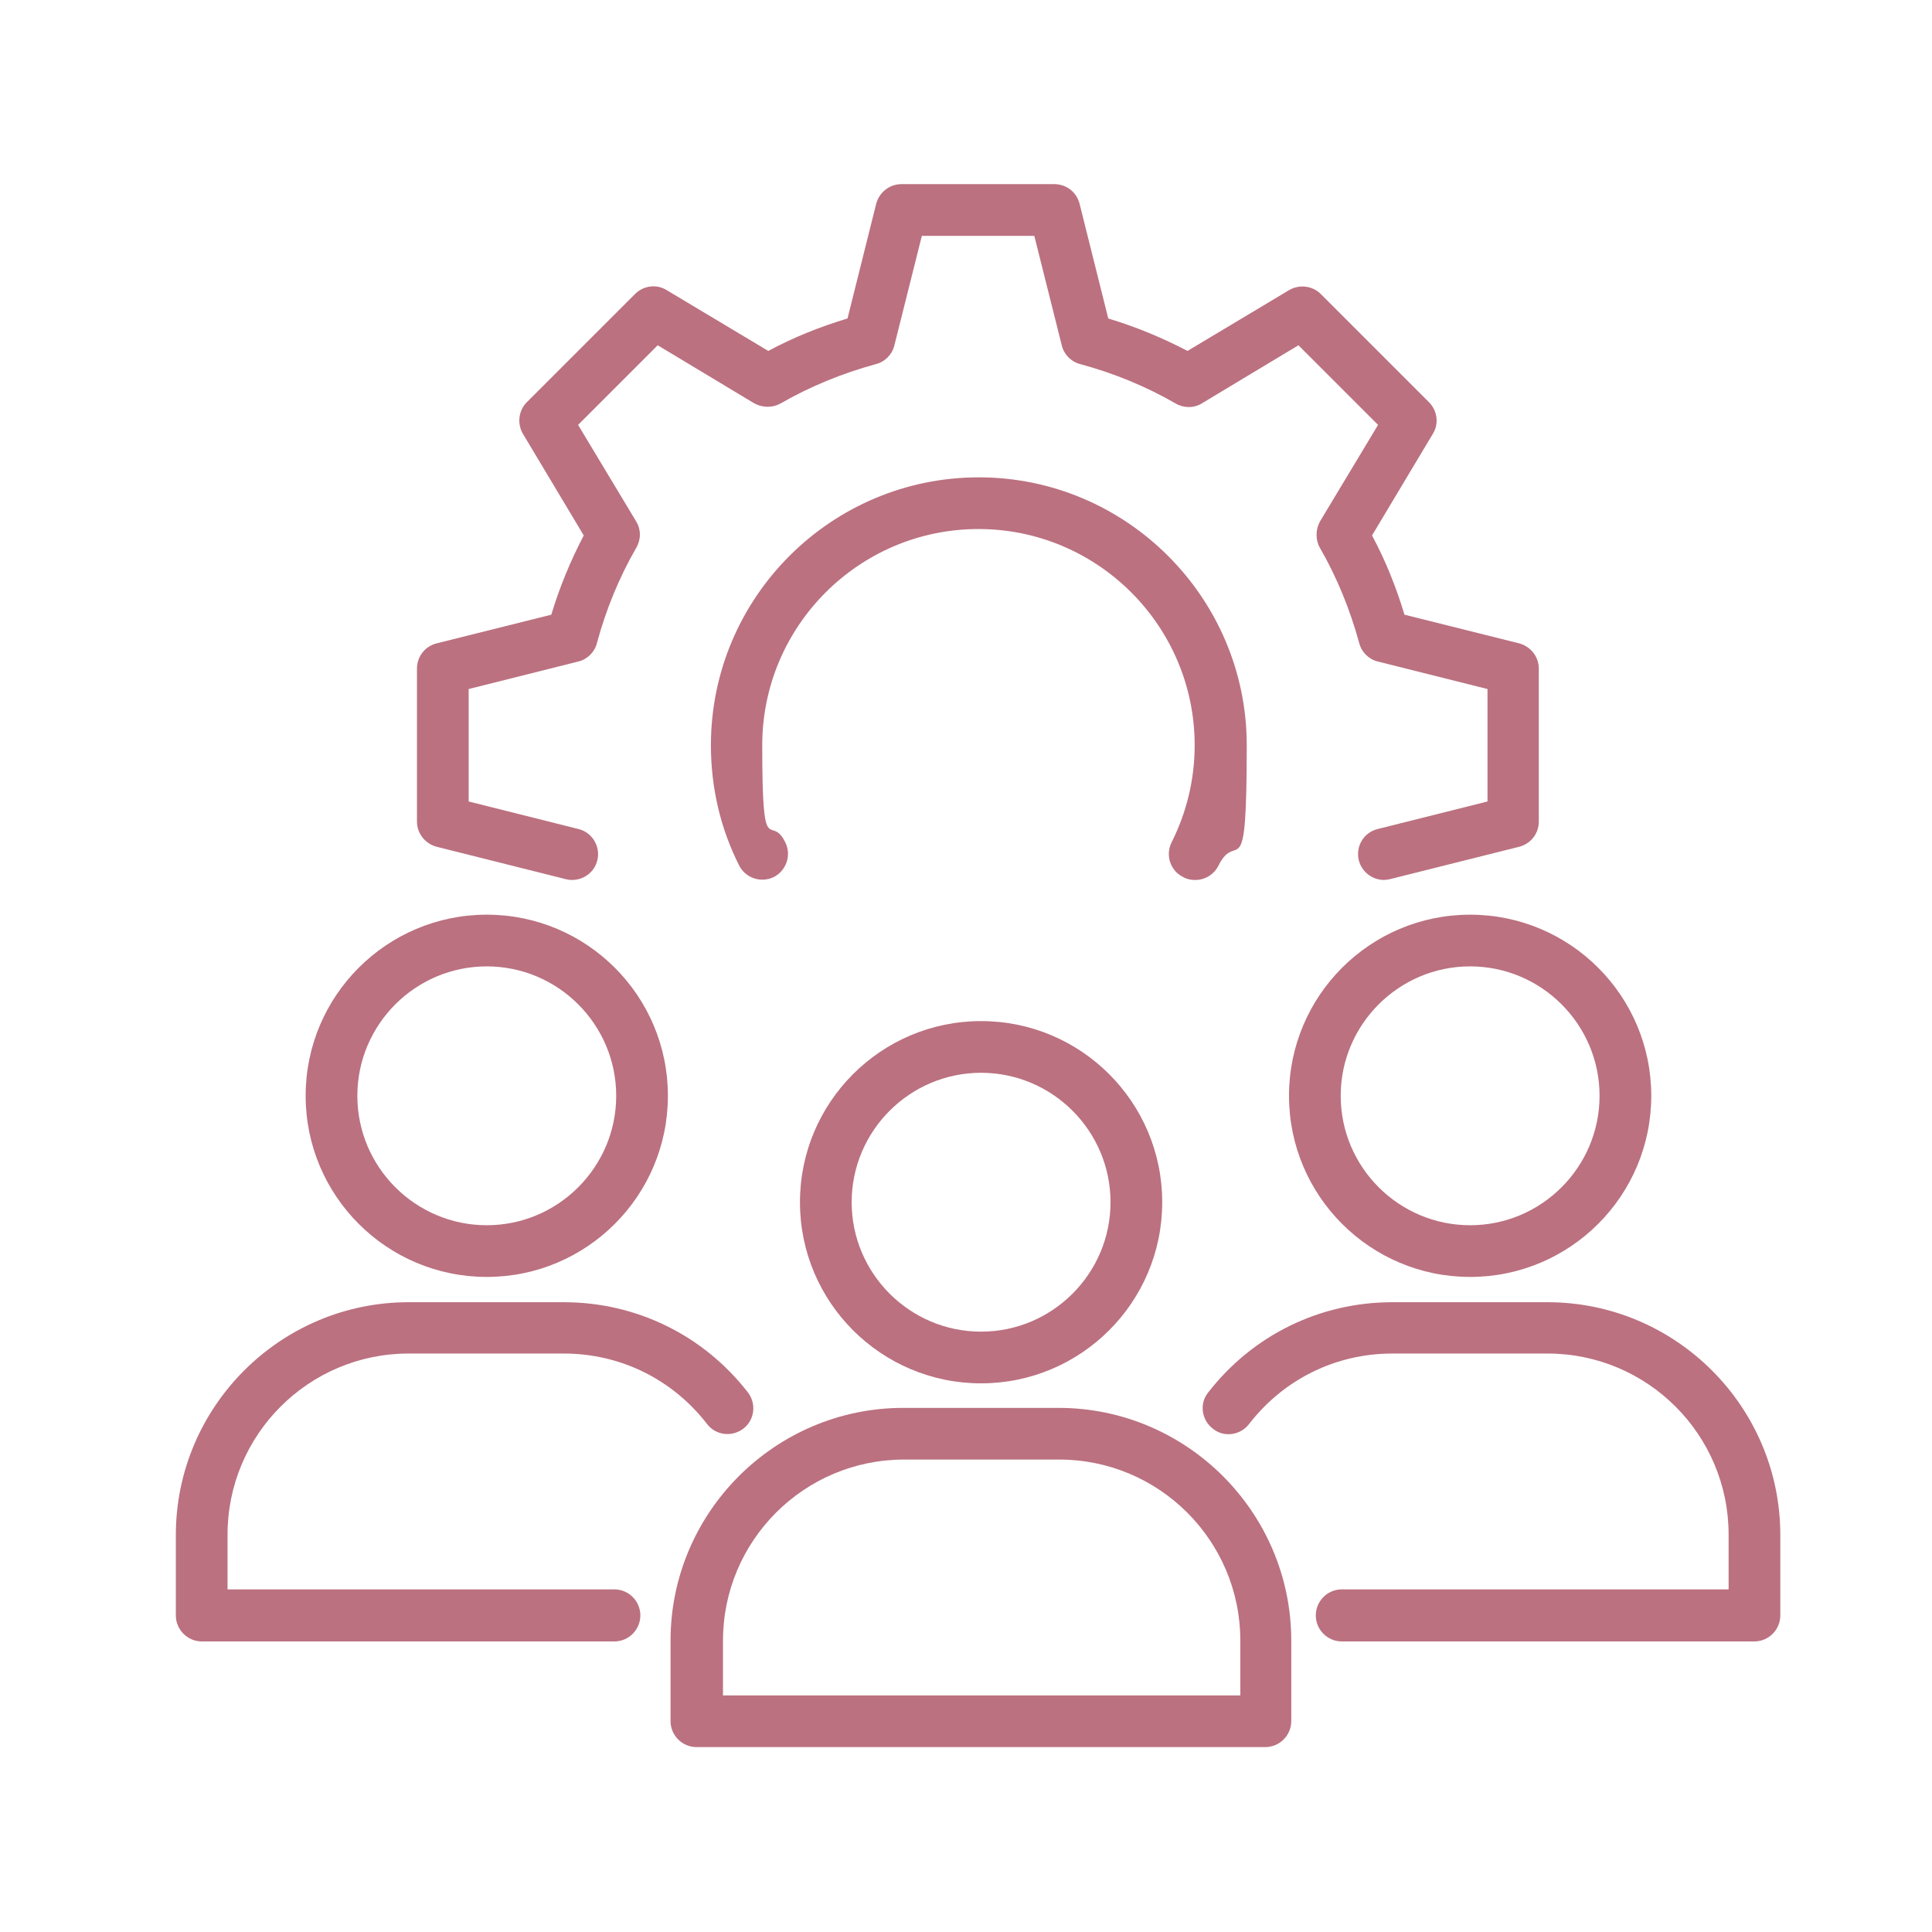
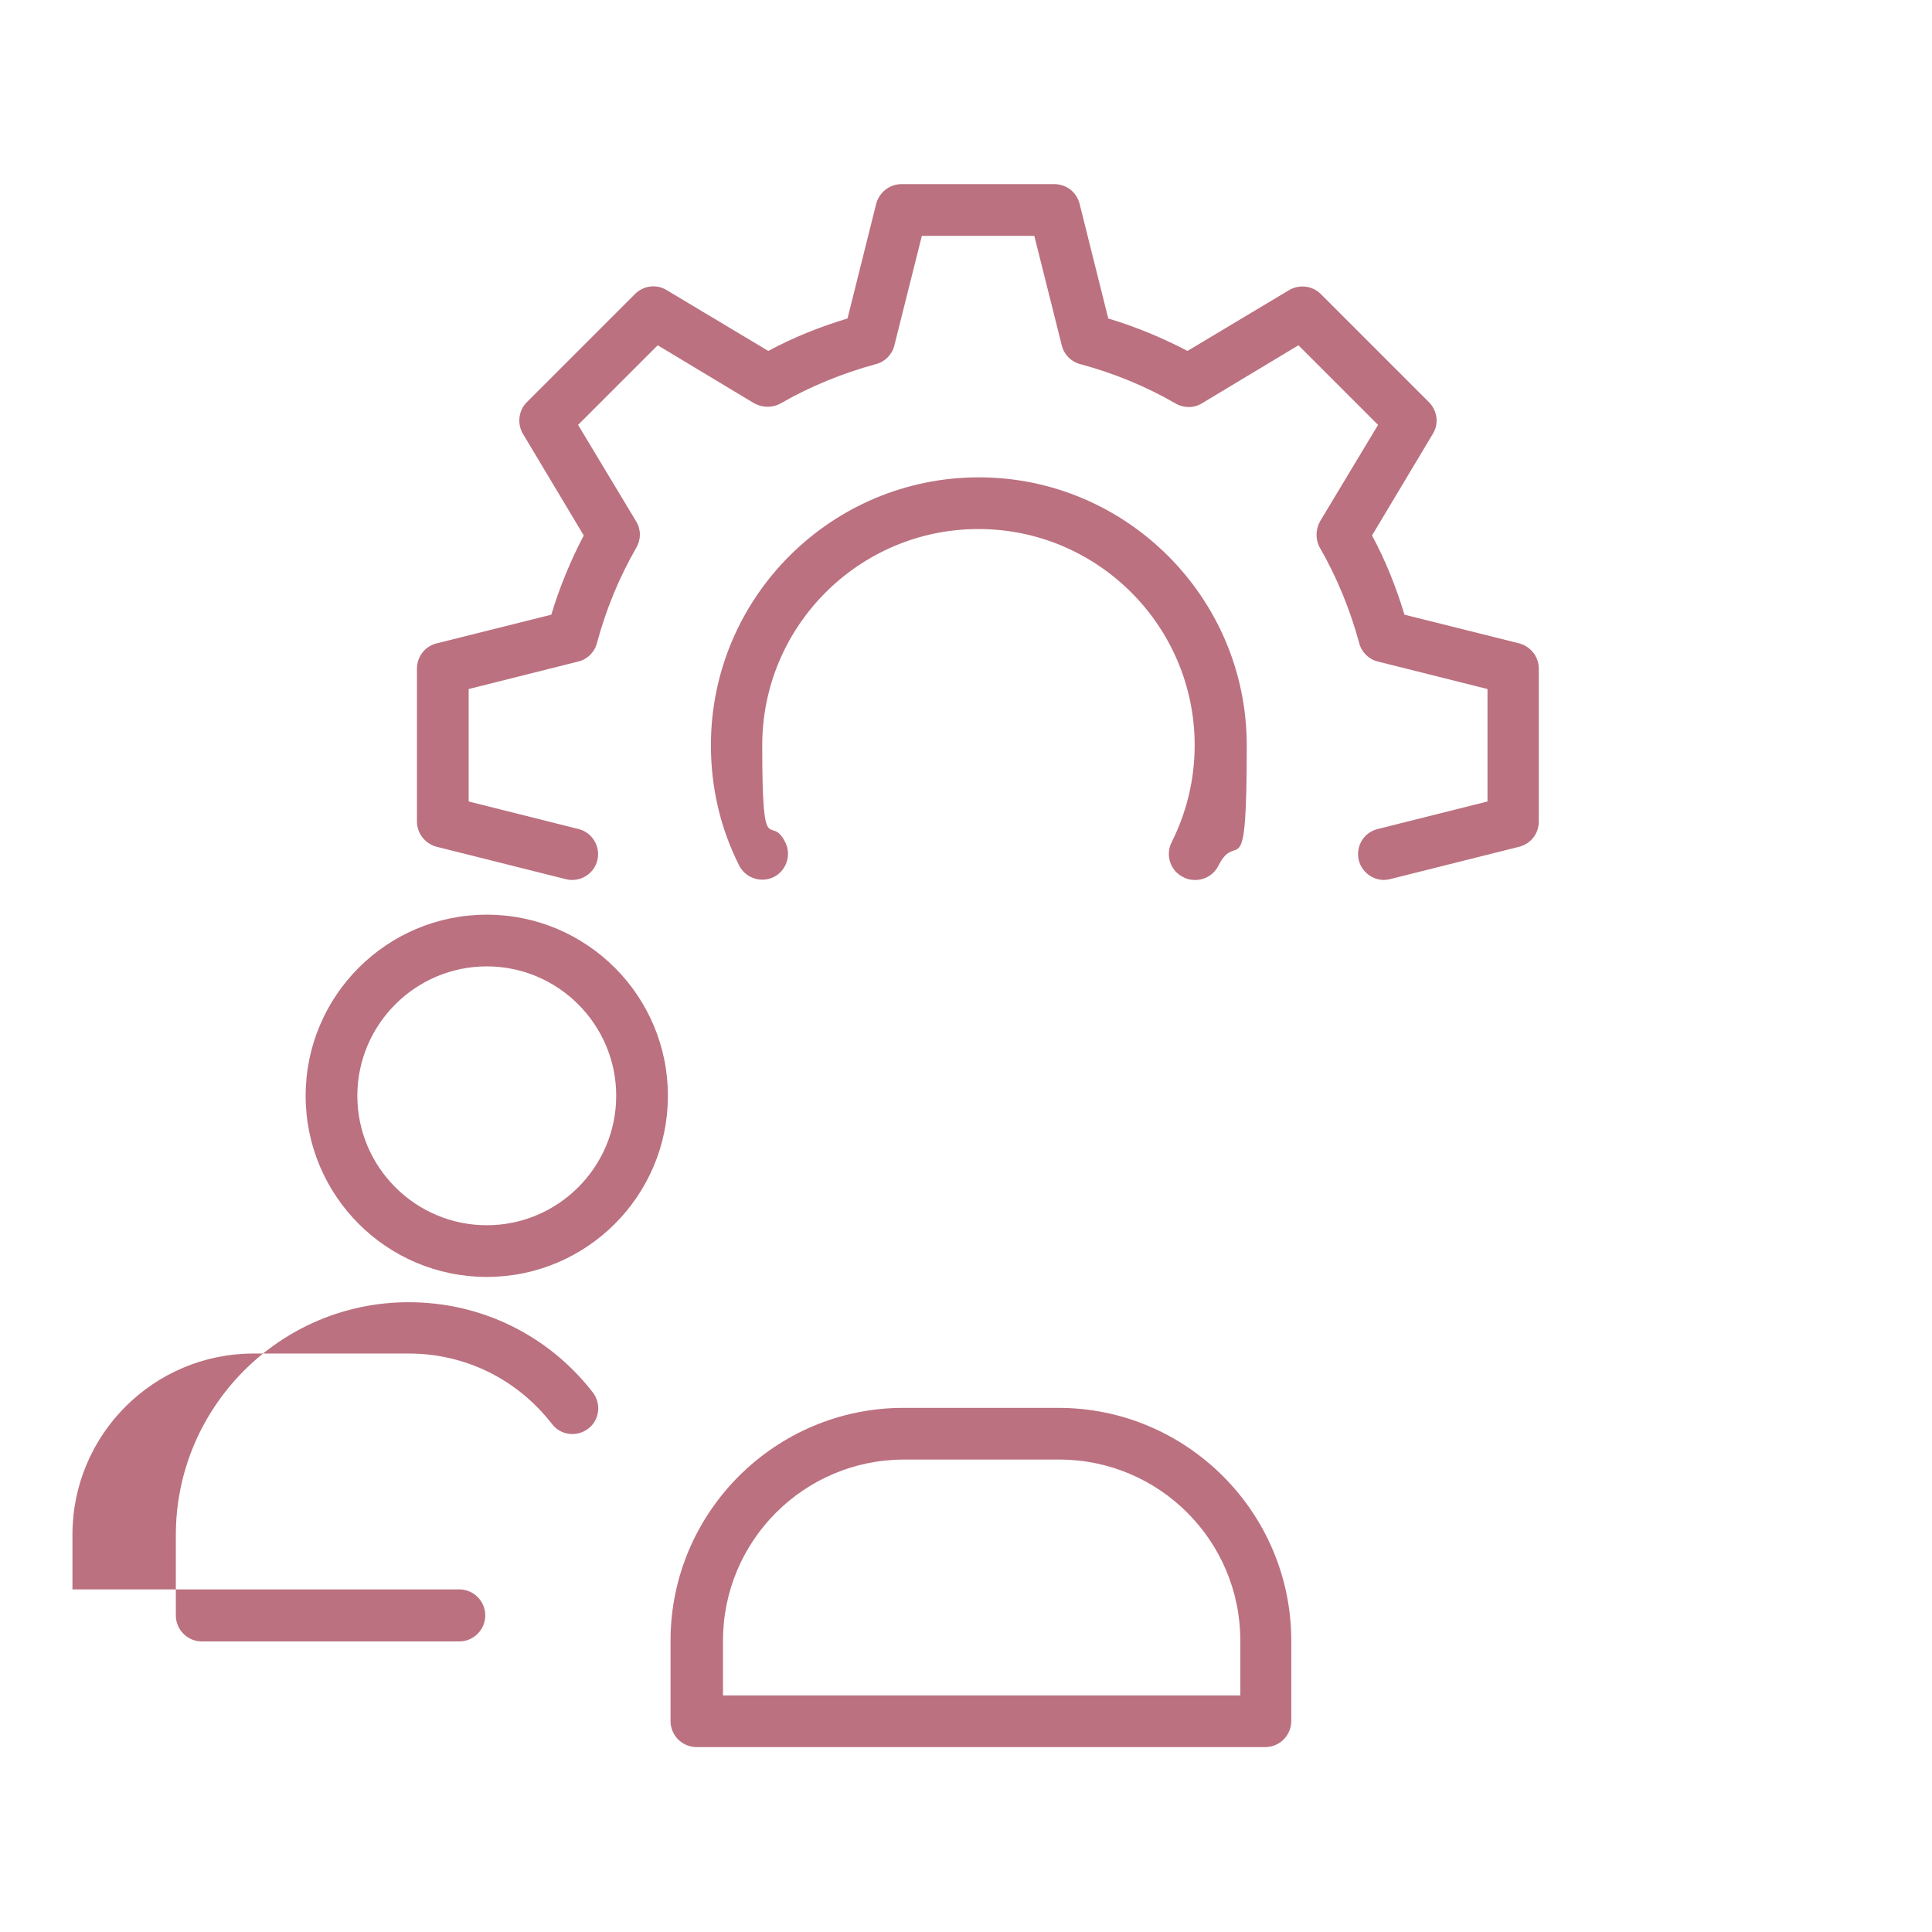
<svg xmlns="http://www.w3.org/2000/svg" version="1.1" viewBox="0 0 512 512">
  <defs>
    <style>
      .cls-1 {
        fill: #bb7180;
      }
    </style>
  </defs>
  <g>
    <g id="_圖層_3" data-name="圖層_3">
      <g>
-         <path class="cls-1" d="M260,366.6c-26.5,0-48-21.5-48-48s21.5-48,48-48,48,21.5,48,48-21.5,48-48,48ZM260,284.3c-18.9,0-34.3,15.4-34.3,34.3s15.4,34.3,34.3,34.3,34.3-15.4,34.3-34.3-15.4-34.3-34.3-34.3Z" />
        <path class="cls-1" d="M335.5,463h-150.9c-3.8,0-6.9-3.1-6.9-6.9v-21.3c0-34,27.7-61.7,61.7-61.7h41.1c34,0,61.7,27.7,61.7,61.7v21.3c0,3.8-3.1,6.9-6.9,6.9ZM191.5,449.3h137.2v-14.5c0-26.5-21.5-48-48-48h-41.1c-26.5,0-48,21.5-48,48v14.5Z" />
      </g>
      <g>
        <path class="cls-1" d="M129,338.4c-26.5,0-48-21.5-48-48s21.5-48,48-48,48,21.5,48,48-21.5,48-48,48ZM129,256.1c-18.9,0-34.3,15.4-34.3,34.3s15.4,34.3,34.3,34.3,34.3-15.4,34.3-34.3-15.4-34.3-34.3-34.3Z" />
-         <path class="cls-1" d="M162.9,435H53.5c-3.8,0-6.9-3.1-6.9-6.9v-21.3c0-34,27.7-61.7,61.7-61.7h41.1c19.2,0,37,8.7,48.8,23.9,2.3,3,1.8,7.3-1.2,9.6-3,2.3-7.3,1.8-9.6-1.2-9.2-11.9-23-18.7-38-18.7h-41.1c-26.5,0-48,21.5-48,48v14.5h102.5c3.8,0,6.9,3.1,6.9,6.9s-3.1,6.9-6.9,6.9h0Z" />
+         <path class="cls-1" d="M162.9,435H53.5c-3.8,0-6.9-3.1-6.9-6.9v-21.3c0-34,27.7-61.7,61.7-61.7c19.2,0,37,8.7,48.8,23.9,2.3,3,1.8,7.3-1.2,9.6-3,2.3-7.3,1.8-9.6-1.2-9.2-11.9-23-18.7-38-18.7h-41.1c-26.5,0-48,21.5-48,48v14.5h102.5c3.8,0,6.9,3.1,6.9,6.9s-3.1,6.9-6.9,6.9h0Z" />
      </g>
      <g>
-         <path class="cls-1" d="M389.6,338.4c-26.5,0-48-21.5-48-48s21.5-48,48-48,48,21.5,48,48-21.5,48-48,48ZM389.6,256.1c-18.9,0-34.3,15.4-34.3,34.3s15.4,34.3,34.3,34.3,34.3-15.4,34.3-34.3-15.4-34.3-34.3-34.3Z" />
-         <path class="cls-1" d="M465,435h-109.4c-3.8,0-6.9-3.1-6.9-6.9s3.1-6.9,6.9-6.9h102.5v-14.5c0-26.5-21.5-48-48-48h-41.1c-15,0-28.8,6.8-38,18.7-2.3,3-6.7,3.6-9.6,1.2-3-2.3-3.6-6.7-1.2-9.6,11.8-15.2,29.6-23.9,48.8-23.9h41.1c34,0,61.7,27.7,61.7,61.7v21.3c0,3.8-3.1,6.9-6.9,6.9h0Z" />
-       </g>
+         </g>
      <path class="cls-1" d="M366.8,233.2c-3.1,0-5.9-2.1-6.7-5.2-.9-3.7,1.3-7.4,5-8.3l29.1-7.3v-29.8l-29.1-7.3c-2.4-.6-4.3-2.5-4.9-4.9-2.4-8.8-5.9-17.4-10.4-25.2-1.2-2.1-1.2-4.8,0-7l15.4-25.6-21.1-21.1-25.6,15.4c-2.1,1.3-4.8,1.3-7,0-7.8-4.5-16.3-8-25.2-10.4-2.4-.6-4.3-2.5-4.9-4.9l-7.3-29.1h-29.8l-7.3,29.1c-.6,2.4-2.5,4.3-4.9,4.9-8.8,2.4-17.4,5.9-25.2,10.4-2.1,1.2-4.8,1.2-7,0l-25.6-15.4-21.1,21.1,15.4,25.6c1.3,2.1,1.3,4.8,0,7-4.5,7.8-8,16.3-10.4,25.2-.6,2.4-2.5,4.3-4.9,4.9l-29.1,7.3v29.8l29.1,7.3c3.7.9,5.9,4.7,5,8.3-.9,3.7-4.7,5.9-8.3,5l-34.3-8.6c-3-.8-5.2-3.5-5.2-6.7v-40.5c0-3.2,2.1-5.9,5.2-6.7l30.4-7.6c2.2-7.3,5.1-14.3,8.6-21l-16.1-26.9c-1.6-2.7-1.2-6.2,1-8.4l28.7-28.7c2.2-2.2,5.7-2.7,8.4-1l26.9,16.1c6.7-3.6,13.7-6.4,21-8.6l7.6-30.4c.8-3,3.5-5.2,6.7-5.2h40.5c3.2,0,5.9,2.1,6.7,5.2l7.6,30.4c7.3,2.2,14.3,5.1,21,8.6l26.9-16.1c2.7-1.6,6.2-1.2,8.4,1l28.7,28.7c2.2,2.2,2.7,5.7,1,8.4l-16.1,26.9c3.6,6.7,6.4,13.7,8.6,21l30.4,7.6c3,.8,5.2,3.5,5.2,6.7v40.5c0,3.2-2.1,5.9-5.2,6.7l-34.3,8.6c-.5.1-1.1.2-1.6.2Z" />
      <path class="cls-1" d="M316.6,233.2c-1,0-2.1-.2-3.1-.8-3.4-1.7-4.7-5.8-3-9.2,4-8,6.1-16.7,6.1-25.7,0-31.6-25.7-57.3-57.3-57.3s-57.3,25.7-57.3,57.3,2.1,17.7,6.1,25.7c1.7,3.4.3,7.5-3,9.2-3.4,1.7-7.5.3-9.2-3-5-9.9-7.5-20.7-7.5-31.9,0-39.2,31.9-71,71-71s71,31.9,71,71-2.5,21.9-7.5,31.9c-1.2,2.4-3.6,3.8-6.1,3.8h-.1Z" />
    </g>
  </g>
</svg>